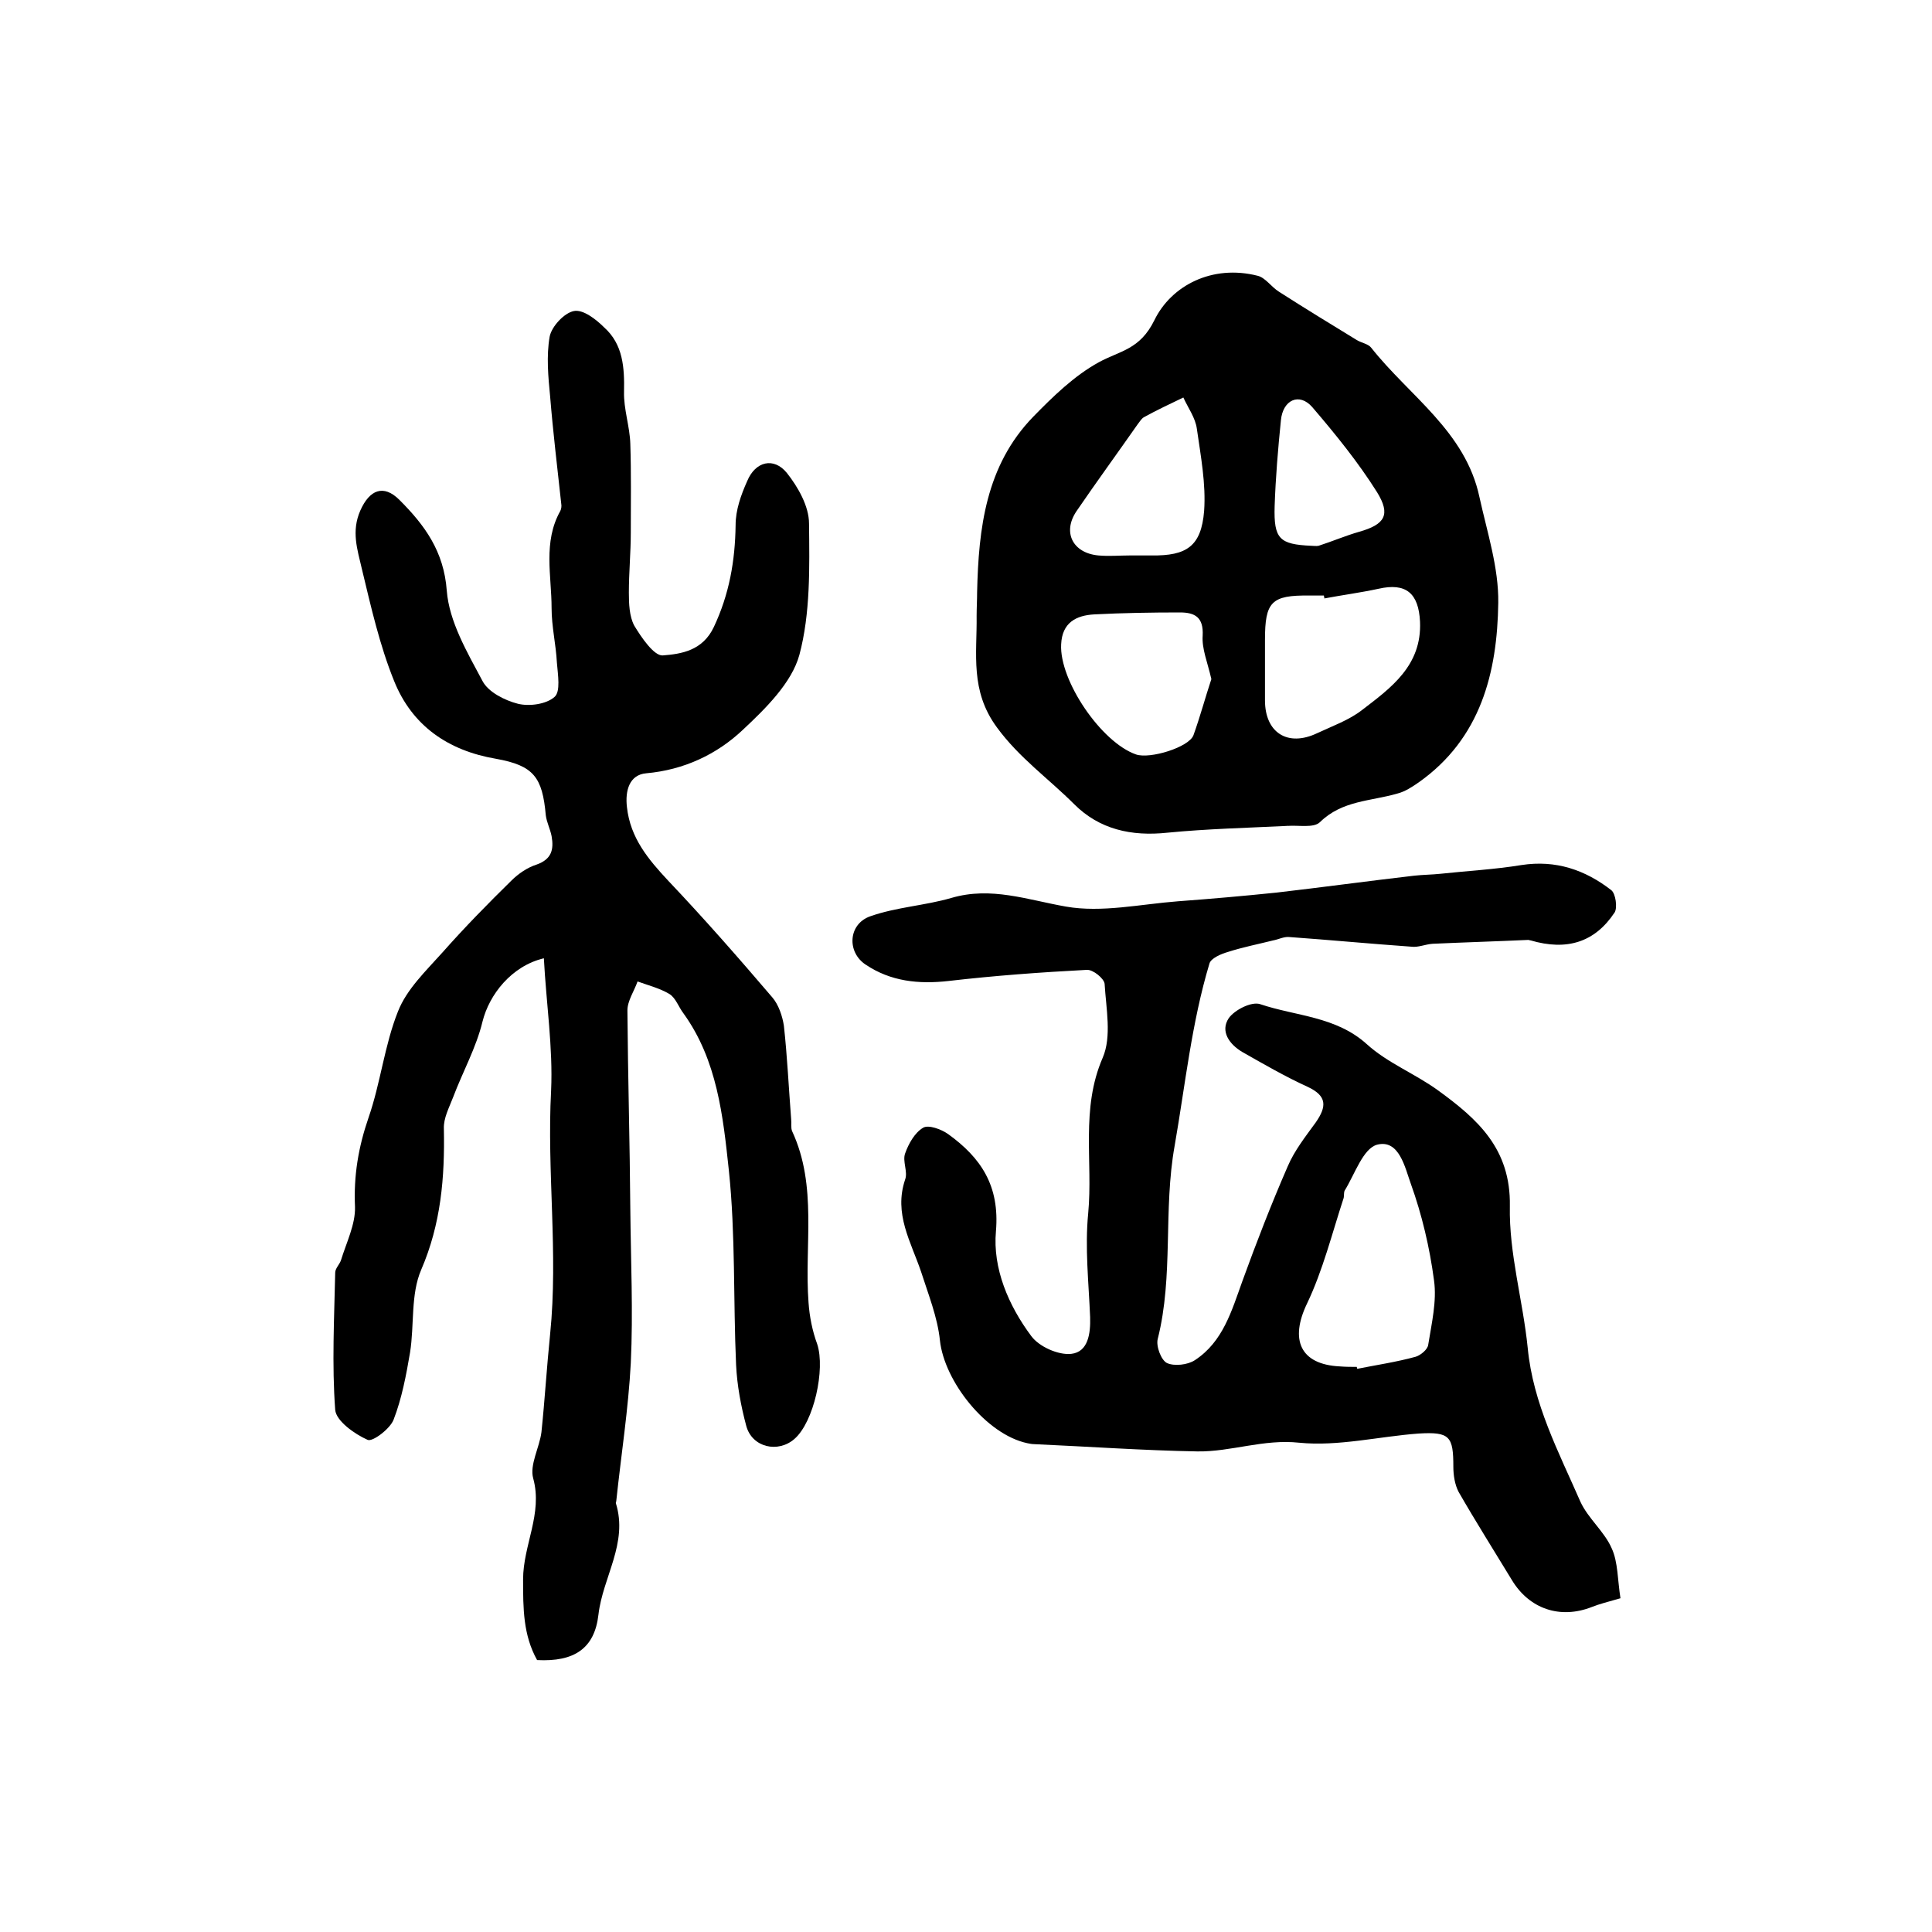
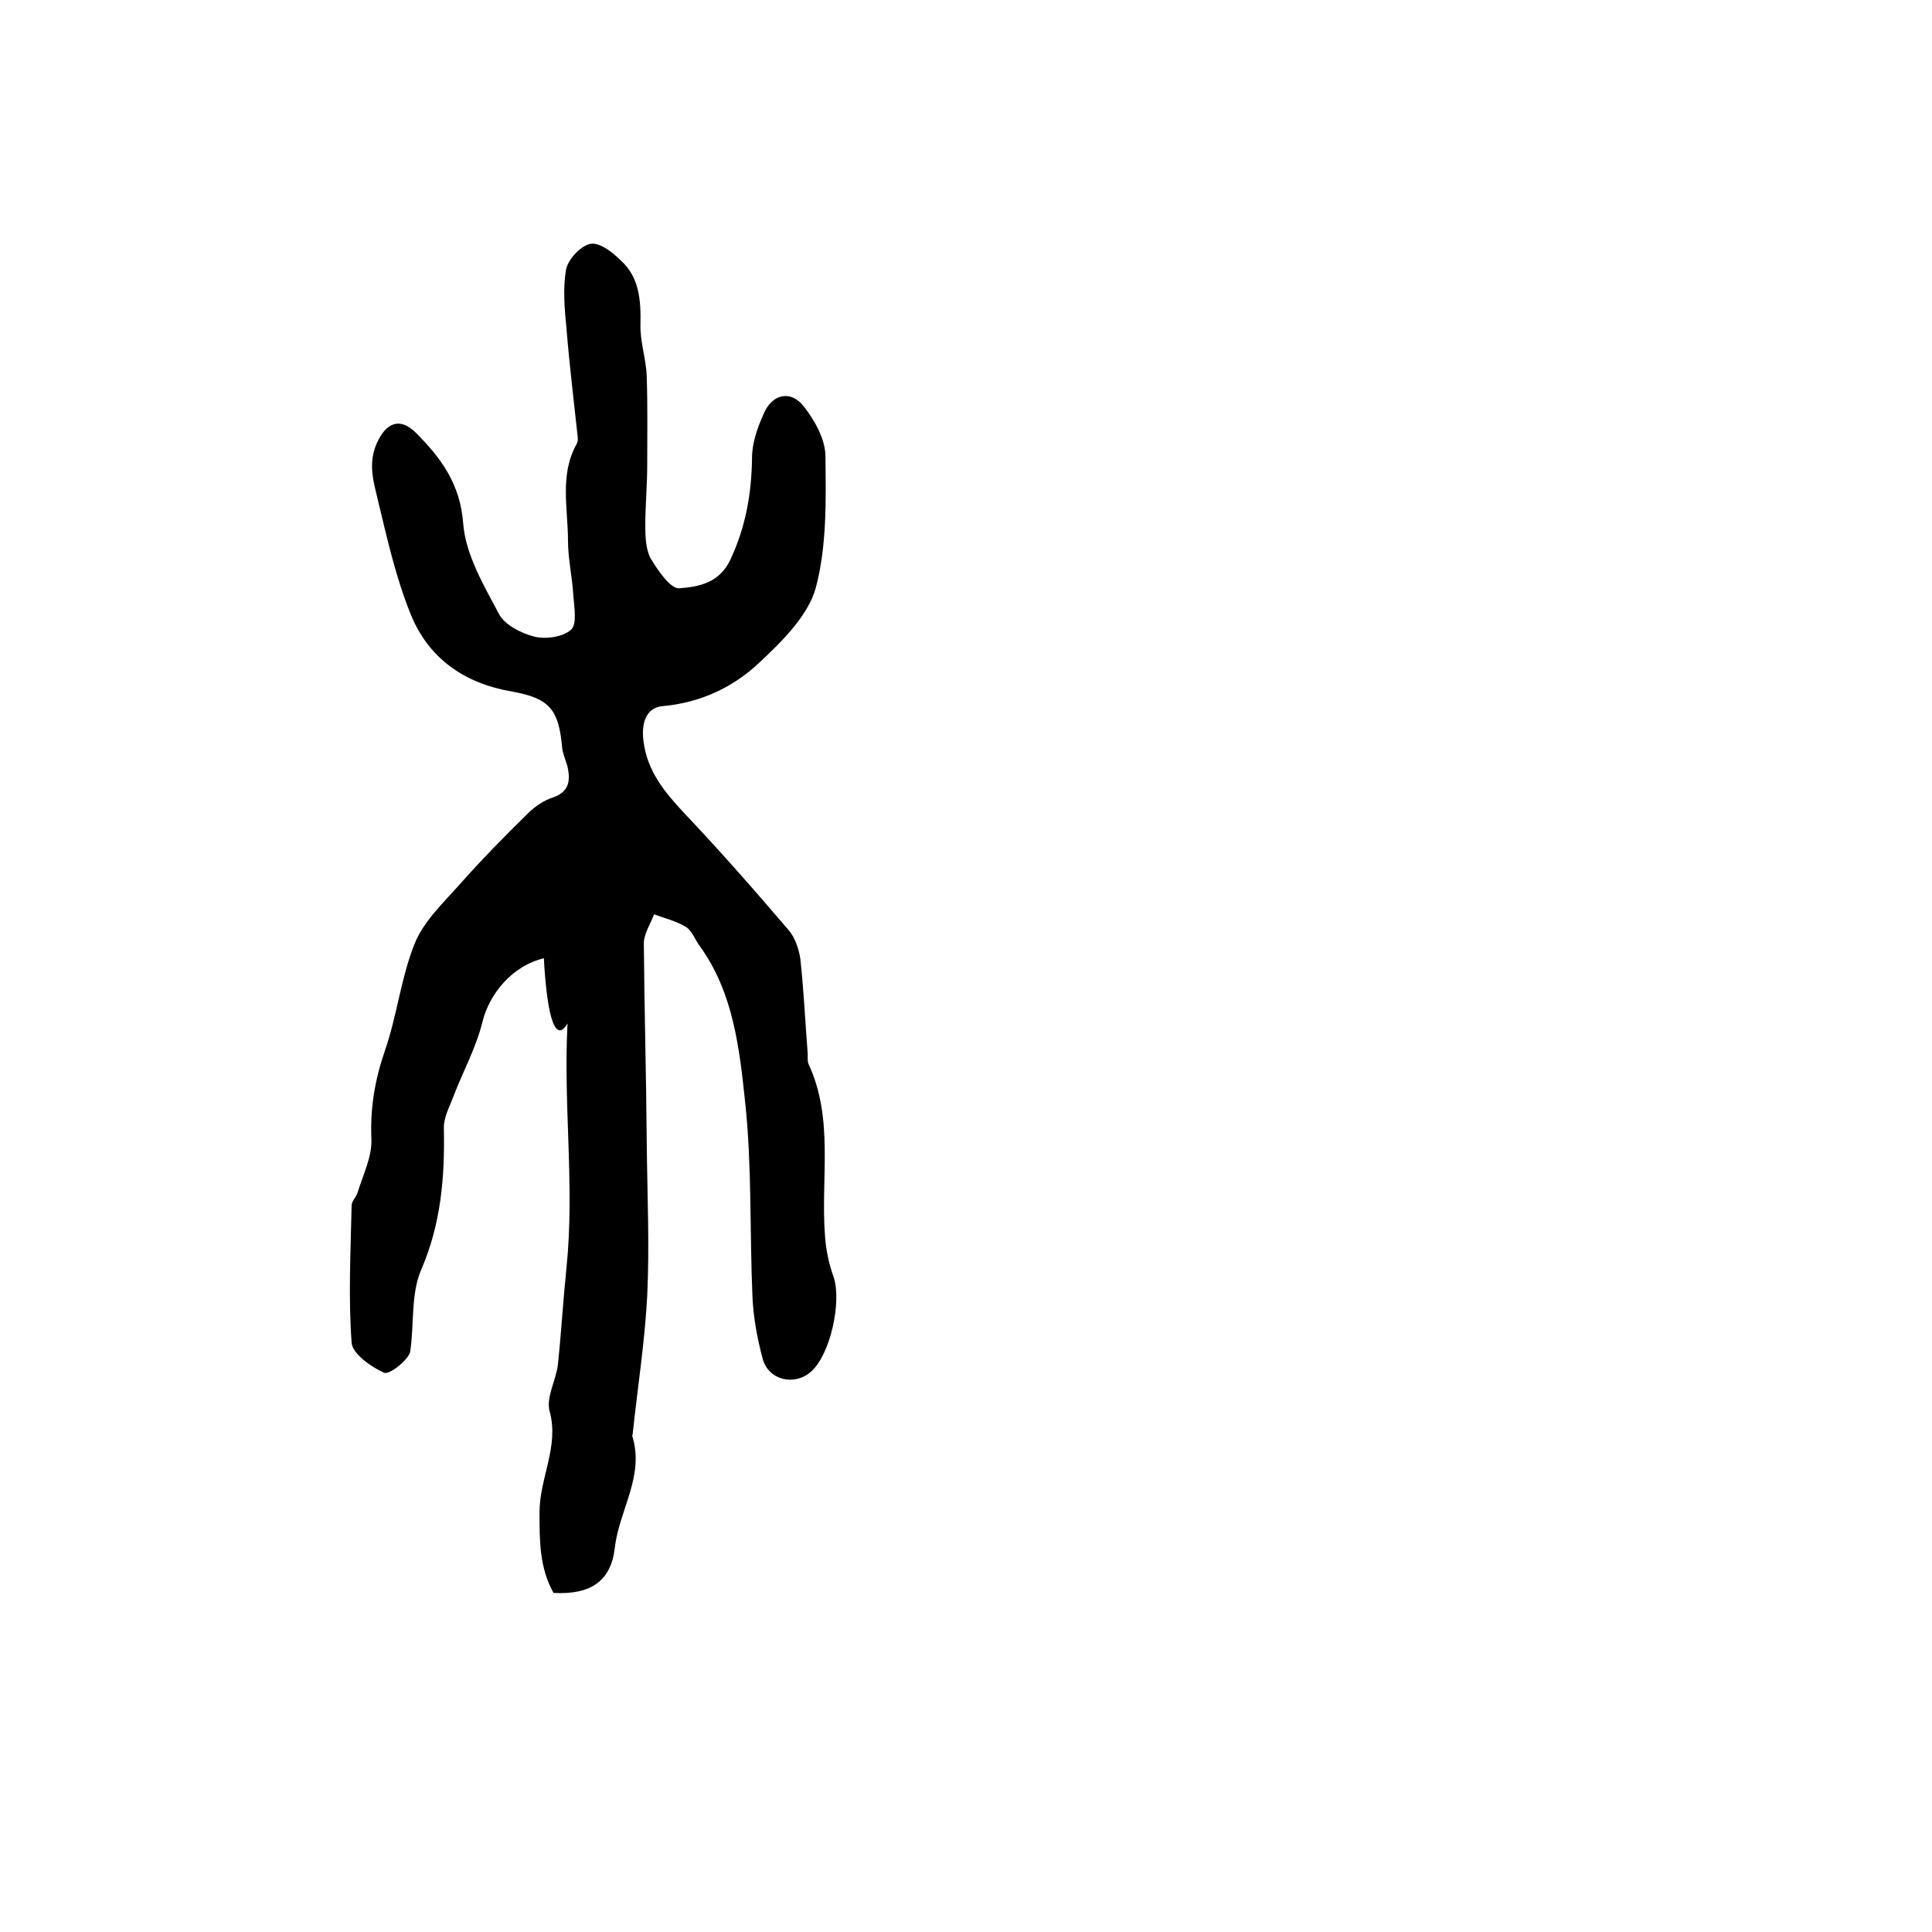
<svg xmlns="http://www.w3.org/2000/svg" version="1.1" id="图层_1" x="0px" y="0px" viewBox="0 0 400 400" style="enable-background:new 0 0 400 400;" xml:space="preserve">
  <style type="text/css">
	.st0{fill:#FFFFFF;}
</style>
  <g>
-     <path d="M112.6,198.4c-6.7,1.6-11.3,7.5-12.7,13.1c-1.3,5.4-4.1,10.4-6.1,15.7c-0.8,2.1-2,4.3-1.9,6.5c0.2,10.1-0.6,19.7-4.7,29.2   c-2.2,5.1-1.4,11.4-2.3,17.1c-0.8,4.7-1.7,9.5-3.4,13.9c-0.7,1.9-4.4,4.7-5.4,4.2c-2.7-1.2-6.5-3.9-6.7-6.2c-0.7-9.4-0.2-19,0-28.4   c0-0.9,0.9-1.7,1.2-2.6c1.1-3.6,3-7.4,2.9-11c-0.3-6.5,0.7-12.4,2.8-18.5c2.5-7.2,3.3-15,6.1-22c1.8-4.6,5.8-8.4,9.2-12.2   c4.6-5.2,9.4-10.1,14.3-14.9c1.4-1.4,3.3-2.7,5.2-3.3c3.1-1.1,3.6-3.1,3.1-5.9c-0.3-1.5-1-2.8-1.2-4.3c-0.7-7.9-2.5-10.3-10.3-11.7   c-10-1.7-17.4-6.9-21.1-16.1c-3-7.4-4.8-15.4-6.7-23.3c-0.9-3.9-2.2-7.7-0.3-12c1.9-4.3,4.8-5.5,8.1-2.2c5.2,5.2,9.2,10.6,9.8,18.8   c0.5,6.4,4.2,12.7,7.4,18.7c1.2,2.3,4.6,4,7.3,4.7c2.4,0.6,5.9,0.1,7.6-1.4c1.3-1.1,0.7-4.6,0.5-7.1c-0.2-3.8-1.1-7.5-1.1-11.3   c0-6.7-1.8-13.7,1.8-20.1c0.2-0.4,0.3-1,0.2-1.5c-0.8-7.4-1.7-14.8-2.3-22.2c-0.4-4.1-0.8-8.4-0.1-12.4c0.4-2.1,3-4.9,5-5.3   c1.9-0.4,4.6,1.7,6.3,3.4c3.9,3.5,4.2,8.3,4.1,13.3c-0.1,3.6,1.2,7.2,1.3,10.8c0.2,6.1,0.1,12.2,0.1,18.3c0,4.2-0.4,8.3-0.4,12.5   c0,2.3,0.1,4.9,1.1,6.8c1.5,2.5,4.1,6.3,5.9,6.2c3.9-0.3,8.3-1,10.6-5.9c3.2-6.8,4.4-13.7,4.5-21.1c0-3.1,1.1-6.2,2.4-9.1   c1.7-4.1,5.5-5,8.2-1.7c2.3,2.9,4.6,6.9,4.6,10.5c0.1,9.1,0.3,18.6-2,27.2c-1.6,5.8-7,11.1-11.7,15.5c-5.4,5.1-12.2,8.3-20,9   c-3.5,0.3-4.4,3.6-4,7c0.7,6.4,4.4,10.8,8.6,15.3c7.4,7.8,14.5,15.9,21.5,24.1c1.3,1.5,2.1,3.9,2.4,5.9c0.7,6.4,1,12.9,1.5,19.3   c0.1,0.8-0.1,1.8,0.2,2.5c5.3,11.4,2.5,23.6,3.4,35.5c0.2,2.9,0.8,5.9,1.8,8.6c1.7,5.2-0.7,16.1-4.7,19.6c-3.4,3-8.8,1.8-10-2.7   c-1.1-4.1-1.9-8.4-2.1-12.6c-0.6-13.4-0.1-27-1.5-40.3c-1.2-11.2-2.4-22.8-9.4-32.5c-1-1.3-1.6-3.2-2.9-4c-2-1.2-4.4-1.8-6.6-2.6   c-0.7,2-2.1,4-2.1,6c0.1,13.7,0.5,27.4,0.6,41.2c0.1,10.6,0.6,21.2,0.1,31.8c-0.5,9.5-2,19-3,28.5c0,0.2-0.1,0.3-0.1,0.5   c2.6,8.3-2.7,15.3-3.6,23.1c-0.8,7-5,9.8-12.7,9.4c-2.9-5.2-2.9-10.7-2.9-16.7c0-7.1,4.1-13.6,2.1-20.9c-0.8-2.8,1.3-6.4,1.7-9.6   c0.7-6.7,1.1-13.5,1.8-20.3c1.7-16.8-0.7-33.6,0.2-50.4C114.5,216.9,113.1,207.8,112.6,198.4z" />
-     <path d="M335.5,330.9c-2.8,0.8-4.4,1.2-5.9,1.8c-6.6,2.6-13,0.4-16.6-5.6c-3.7-6.1-7.5-12.1-11-18.2c-0.8-1.5-1.1-3.5-1.1-5.2   c0-6.3-0.7-7.3-7.2-6.9c-8.2,0.6-16.6,2.7-24.7,1.9c-7.4-0.8-14.1,1.9-21.1,1.8c-11.2-0.2-22.5-1-33.7-1.5c-0.5,0-1-0.1-1.5-0.2   c-8.5-1.8-17.2-12.8-18.1-21.3c-0.5-4.8-2.4-9.5-3.9-14.2c-2.1-6.2-5.7-12-3.3-19.1c0.6-1.6-0.6-3.8,0-5.4c0.7-2,2-4.3,3.7-5.3   c1.1-0.7,3.8,0.3,5.2,1.3c6.8,4.9,10.7,10.7,9.9,20.1c-0.7,7.7,2.6,15.4,7.3,21.7c1.6,2.2,5.6,4,8.3,3.7c3.5-0.4,4-4.2,3.9-7.6   c-0.3-7.2-1.1-14.4-0.4-21.5c1-10.7-1.6-21.6,3-32.2c1.9-4.4,0.7-10.2,0.4-15.3c-0.1-1.1-2.4-3-3.7-2.9c-9.6,0.5-19.1,1.2-28.6,2.3   c-6.2,0.7-12,0.1-17.2-3.4c-3.9-2.6-3.6-8.4,1-10c5.4-1.9,11.3-2.2,16.8-3.8c8.2-2.4,15.7,0.4,23.7,1.8c7.4,1.3,15.4-0.5,23.2-1.1   c6.8-0.5,13.6-1.1,20.4-1.8c9.5-1.1,19-2.4,28.5-3.5c1.8-0.2,3.6-0.2,5.5-0.4c5.6-0.6,11.2-0.9,16.7-1.8c7.1-1.1,13.2,1,18.6,5.2   c0.9,0.7,1.3,3.6,0.7,4.6c-4.1,6.2-9.9,8-17.4,5.8c-0.2,0-0.3-0.1-0.5-0.1c-6.6,0.3-13.2,0.5-19.8,0.8c-1.5,0.1-3,0.8-4.4,0.6   c-8.5-0.6-16.9-1.4-25.3-2c-1.1-0.1-2.2,0.5-3.3,0.7c-3.2,0.8-6.3,1.4-9.4,2.4c-1.4,0.4-3.5,1.3-3.8,2.4c-3.7,12.3-5,25.1-7.2,37.7   c-2.4,13.4-0.2,26.9-3.5,40c-0.4,1.5,0.7,4.4,1.9,5c1.5,0.7,4.3,0.4,5.8-0.6c5.8-3.8,7.6-10.2,9.8-16.3c2.9-8,6-16,9.4-23.8   c1.4-3.3,3.7-6.2,5.8-9.1c2.3-3.3,2.4-5.5-1.7-7.4c-4.6-2.1-9.1-4.7-13.5-7.2c-2.7-1.6-4.6-4.3-2.8-7c1.2-1.7,4.7-3.5,6.5-2.9   c7.4,2.5,15.7,2.5,22.1,8.3c4.3,3.9,10,6.1,14.8,9.6c8.1,5.9,15,12,14.8,23.9c-0.2,9.8,2.7,19.5,3.7,29.4   c1.1,11.5,6.4,21.5,10.9,31.8c1.6,3.5,5,6.2,6.5,9.7C335,323.4,334.9,327.2,335.5,330.9z M280.9,283c0,0.1,0.1,0.3,0.1,0.4   c4-0.8,8.1-1.4,12.1-2.5c1-0.3,2.5-1.5,2.6-2.5c0.7-4.4,1.8-9,1.2-13.3c-0.9-6.8-2.5-13.6-4.8-20c-1.2-3.3-2.4-9.3-7-8.1   c-2.9,0.8-4.6,6.1-6.7,9.5c-0.2,0.4-0.1,1-0.2,1.5c-2.4,7.3-4.3,15-7.6,21.9c-3.6,7.5-1.4,12.6,6.8,13   C278.6,283,279.8,283,280.9,283z" />
-     <path d="M266.4,171c-8.2,0.4-16.5,0.6-24.7,1.4c-7.5,0.8-14.1-0.7-19.3-5.9c-5.3-5.3-11.4-9.6-16-15.9c-5.6-7.6-4.1-15.2-4.2-23.1   c0-1.6,0.1-3.3,0.1-4.9c0.3-13.2,1.8-26.2,11.6-36.3c4.1-4.2,8.5-8.5,13.6-11.3c4.4-2.4,8.5-2.6,11.5-8.7c3.5-7.2,12-11.6,21.4-9.2   c1.6,0.4,2.8,2.3,4.4,3.3c5.3,3.4,10.7,6.7,16.1,10c1,0.6,2.4,0.8,3,1.6c7.9,10,19.5,17.3,22.4,30.9c1.6,7.3,4,14.6,3.9,21.9   c-0.2,14.4-3.6,28.1-16.5,37.2c-1.3,0.9-2.8,1.9-4.4,2.3c-5.5,1.6-11.4,1.4-16,5.9c-1.3,1.3-4.5,0.6-6.8,0.8   C266.4,170.9,266.4,170.9,266.4,171z M274.2,123.9c0-0.2-0.1-0.4-0.1-0.6c-1,0-2,0-3,0c-7.9-0.1-9.2,1.3-9.2,9.2   c0,4.2,0,8.3,0,12.5c0,6.7,4.7,9.7,10.8,6.8c3.2-1.5,6.6-2.7,9.3-4.8c6-4.6,12.4-9.2,12-18.3c-0.3-5.9-2.9-8.1-8.6-6.8   C281.7,122.7,277.9,123.2,274.2,123.9z M250.8,140.6c-0.8-3.5-2-6.3-1.8-9c0.2-3.8-1.6-4.8-4.7-4.8c-5.9,0-11.8,0.1-17.7,0.4   c-3.8,0.2-6.7,1.7-6.9,6.2c-0.4,7.5,8.3,20.3,15.5,22.8c2.9,1,11-1.5,11.9-4C248.5,148.3,249.6,144.2,250.8,140.6z M233.9,115   C233.9,115,233.9,115.1,233.9,115c1.5,0,3,0,4.5,0c7.3,0.1,10.3-1.9,10.9-9.2c0.4-5.6-0.7-11.4-1.5-17c-0.3-2.3-1.8-4.3-2.8-6.5   c-2.7,1.3-5.5,2.6-8.2,4.1c-0.5,0.3-0.9,1-1.3,1.5c-4.2,6-8.5,11.9-12.6,17.9c-3,4.4-0.8,8.7,4.5,9.2   C229.6,115.2,231.8,115,233.9,115z M271.5,113c0.5,0,1,0.1,1.5,0c2.8-0.9,5.6-2.1,8.4-2.9c5.3-1.5,6.6-3.5,3.7-8.2   c-3.9-6.2-8.6-12-13.4-17.6c-2.7-3.1-6.1-1.5-6.5,2.7c-0.6,5.9-1.1,11.9-1.3,17.8C263.7,111.6,264.9,112.7,271.5,113z" />
+     <path d="M112.6,198.4c-6.7,1.6-11.3,7.5-12.7,13.1c-1.3,5.4-4.1,10.4-6.1,15.7c-0.8,2.1-2,4.3-1.9,6.5c0.2,10.1-0.6,19.7-4.7,29.2   c-2.2,5.1-1.4,11.4-2.3,17.1c-0.7,1.9-4.4,4.7-5.4,4.2c-2.7-1.2-6.5-3.9-6.7-6.2c-0.7-9.4-0.2-19,0-28.4   c0-0.9,0.9-1.7,1.2-2.6c1.1-3.6,3-7.4,2.9-11c-0.3-6.5,0.7-12.4,2.8-18.5c2.5-7.2,3.3-15,6.1-22c1.8-4.6,5.8-8.4,9.2-12.2   c4.6-5.2,9.4-10.1,14.3-14.9c1.4-1.4,3.3-2.7,5.2-3.3c3.1-1.1,3.6-3.1,3.1-5.9c-0.3-1.5-1-2.8-1.2-4.3c-0.7-7.9-2.5-10.3-10.3-11.7   c-10-1.7-17.4-6.9-21.1-16.1c-3-7.4-4.8-15.4-6.7-23.3c-0.9-3.9-2.2-7.7-0.3-12c1.9-4.3,4.8-5.5,8.1-2.2c5.2,5.2,9.2,10.6,9.8,18.8   c0.5,6.4,4.2,12.7,7.4,18.7c1.2,2.3,4.6,4,7.3,4.7c2.4,0.6,5.9,0.1,7.6-1.4c1.3-1.1,0.7-4.6,0.5-7.1c-0.2-3.8-1.1-7.5-1.1-11.3   c0-6.7-1.8-13.7,1.8-20.1c0.2-0.4,0.3-1,0.2-1.5c-0.8-7.4-1.7-14.8-2.3-22.2c-0.4-4.1-0.8-8.4-0.1-12.4c0.4-2.1,3-4.9,5-5.3   c1.9-0.4,4.6,1.7,6.3,3.4c3.9,3.5,4.2,8.3,4.1,13.3c-0.1,3.6,1.2,7.2,1.3,10.8c0.2,6.1,0.1,12.2,0.1,18.3c0,4.2-0.4,8.3-0.4,12.5   c0,2.3,0.1,4.9,1.1,6.8c1.5,2.5,4.1,6.3,5.9,6.2c3.9-0.3,8.3-1,10.6-5.9c3.2-6.8,4.4-13.7,4.5-21.1c0-3.1,1.1-6.2,2.4-9.1   c1.7-4.1,5.5-5,8.2-1.7c2.3,2.9,4.6,6.9,4.6,10.5c0.1,9.1,0.3,18.6-2,27.2c-1.6,5.8-7,11.1-11.7,15.5c-5.4,5.1-12.2,8.3-20,9   c-3.5,0.3-4.4,3.6-4,7c0.7,6.4,4.4,10.8,8.6,15.3c7.4,7.8,14.5,15.9,21.5,24.1c1.3,1.5,2.1,3.9,2.4,5.9c0.7,6.4,1,12.9,1.5,19.3   c0.1,0.8-0.1,1.8,0.2,2.5c5.3,11.4,2.5,23.6,3.4,35.5c0.2,2.9,0.8,5.9,1.8,8.6c1.7,5.2-0.7,16.1-4.7,19.6c-3.4,3-8.8,1.8-10-2.7   c-1.1-4.1-1.9-8.4-2.1-12.6c-0.6-13.4-0.1-27-1.5-40.3c-1.2-11.2-2.4-22.8-9.4-32.5c-1-1.3-1.6-3.2-2.9-4c-2-1.2-4.4-1.8-6.6-2.6   c-0.7,2-2.1,4-2.1,6c0.1,13.7,0.5,27.4,0.6,41.2c0.1,10.6,0.6,21.2,0.1,31.8c-0.5,9.5-2,19-3,28.5c0,0.2-0.1,0.3-0.1,0.5   c2.6,8.3-2.7,15.3-3.6,23.1c-0.8,7-5,9.8-12.7,9.4c-2.9-5.2-2.9-10.7-2.9-16.7c0-7.1,4.1-13.6,2.1-20.9c-0.8-2.8,1.3-6.4,1.7-9.6   c0.7-6.7,1.1-13.5,1.8-20.3c1.7-16.8-0.7-33.6,0.2-50.4C114.5,216.9,113.1,207.8,112.6,198.4z" />
  </g>
</svg>